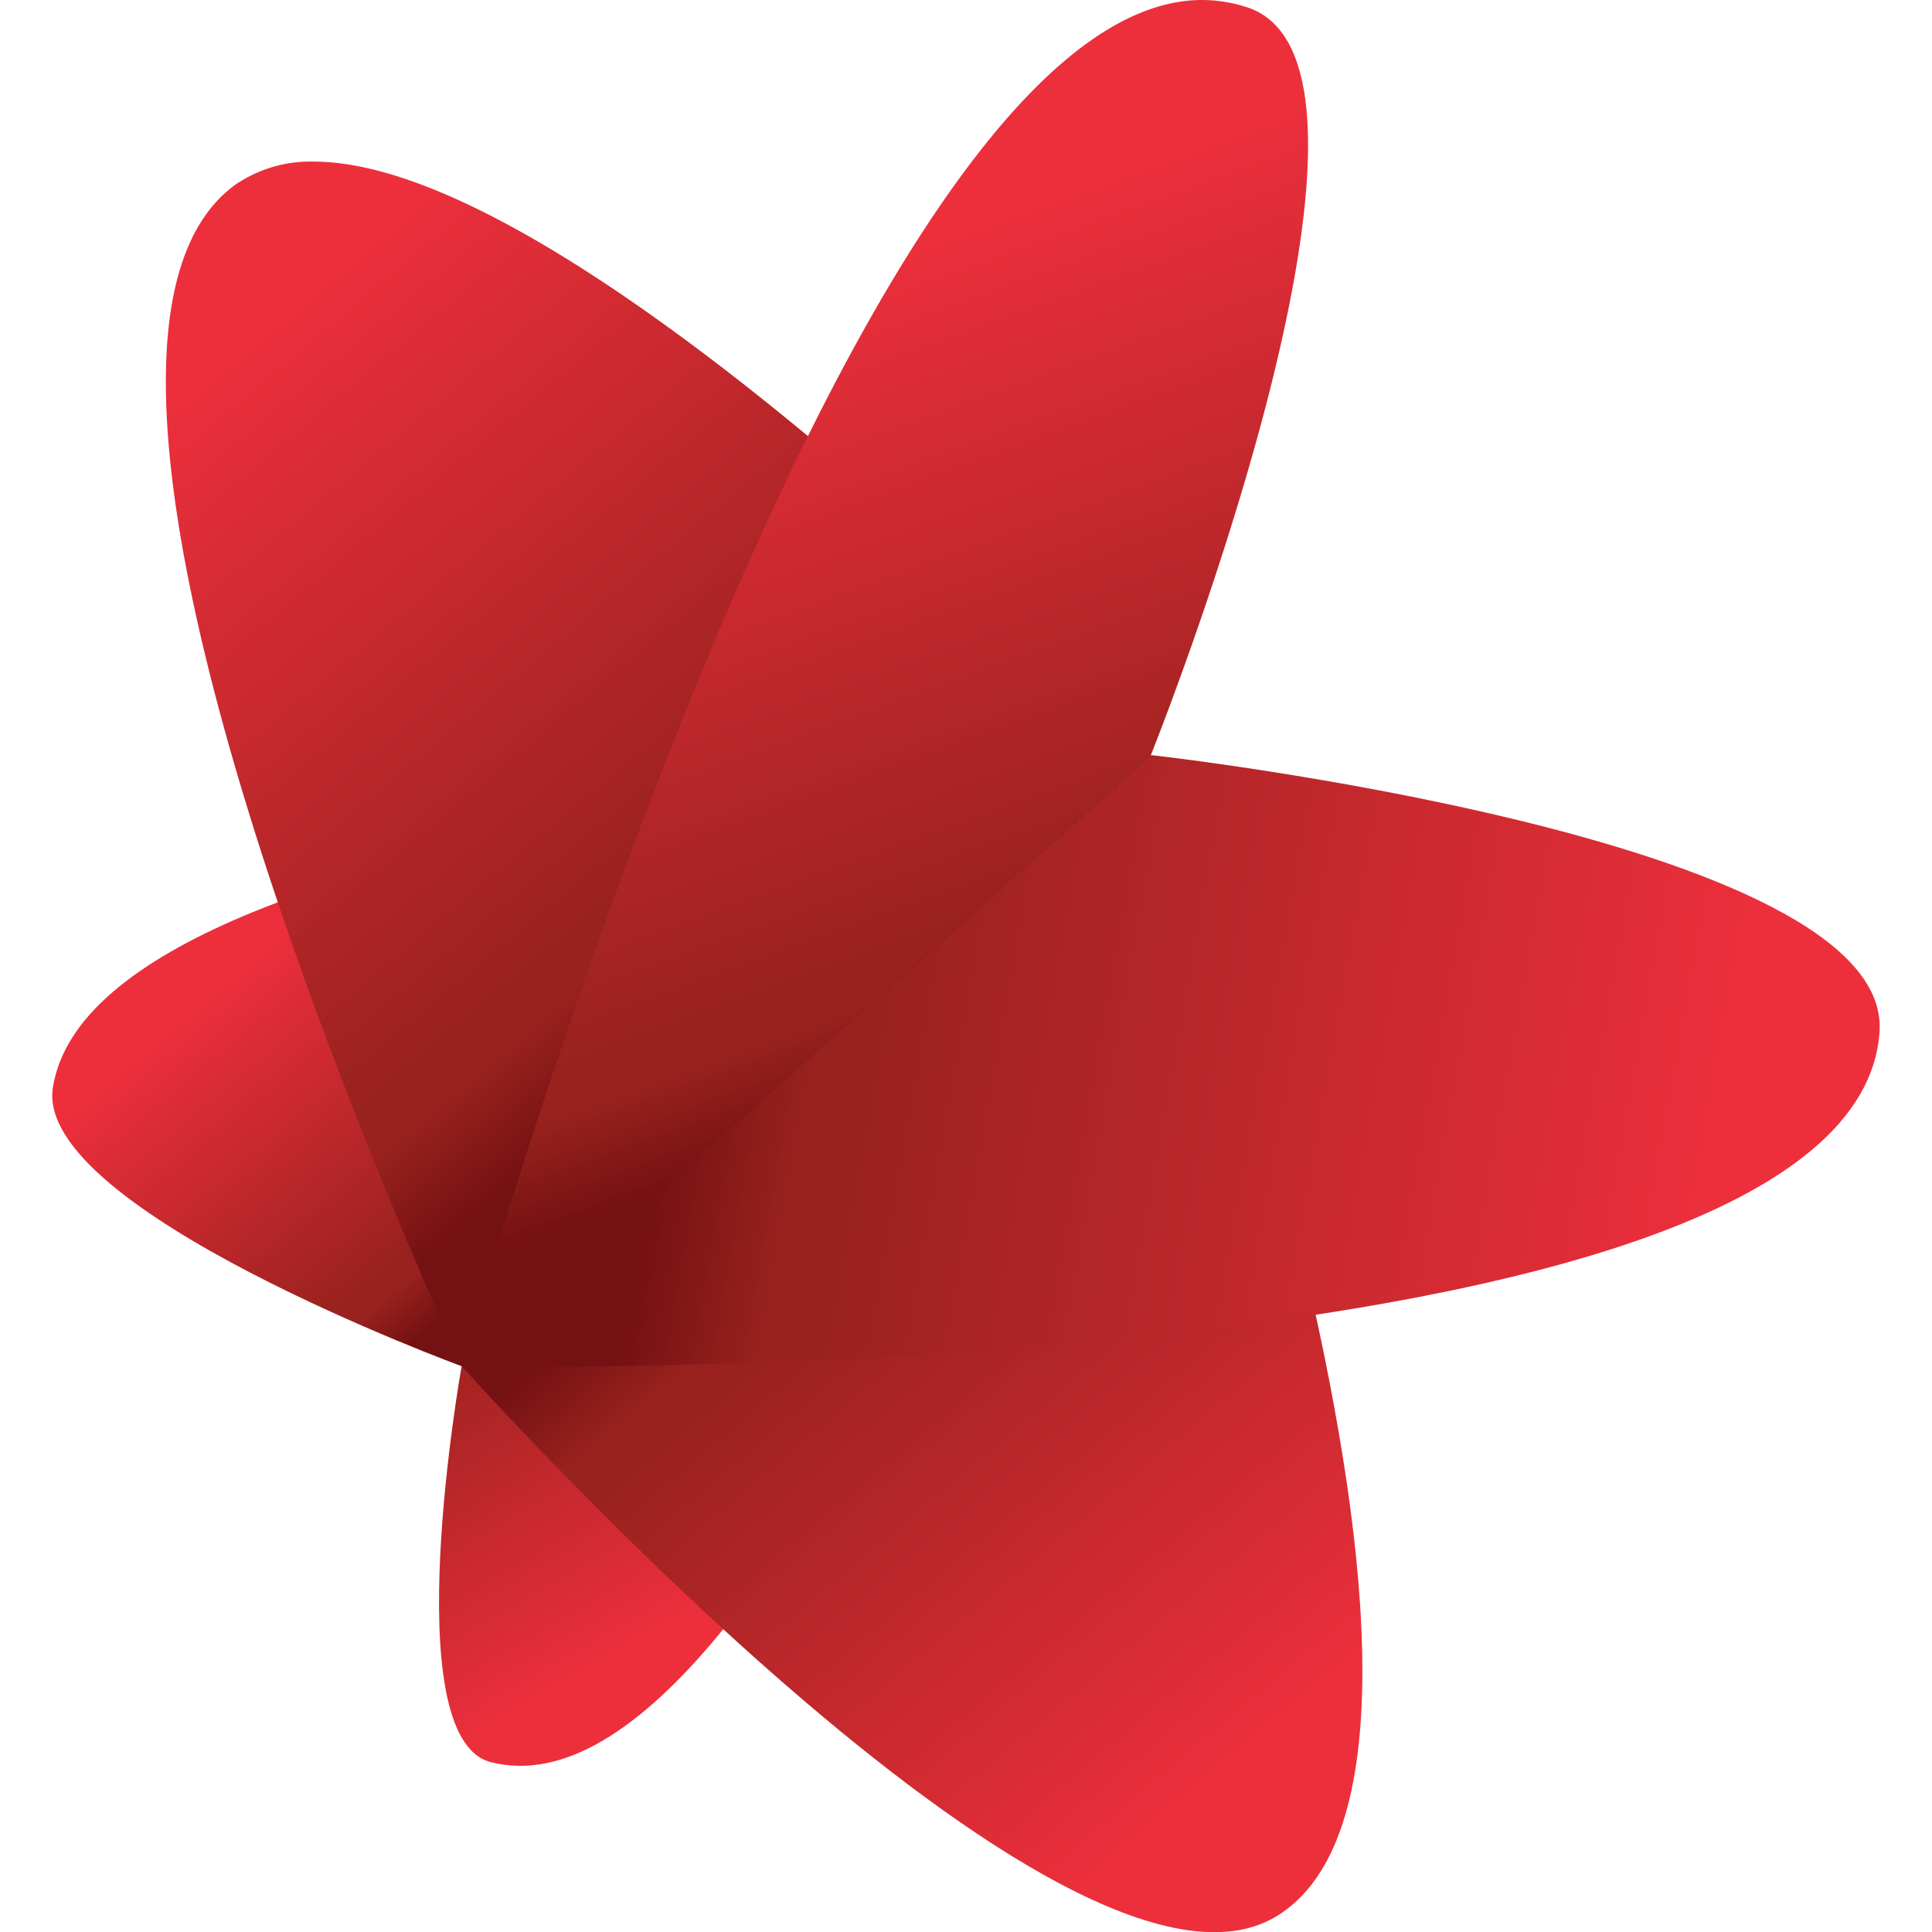
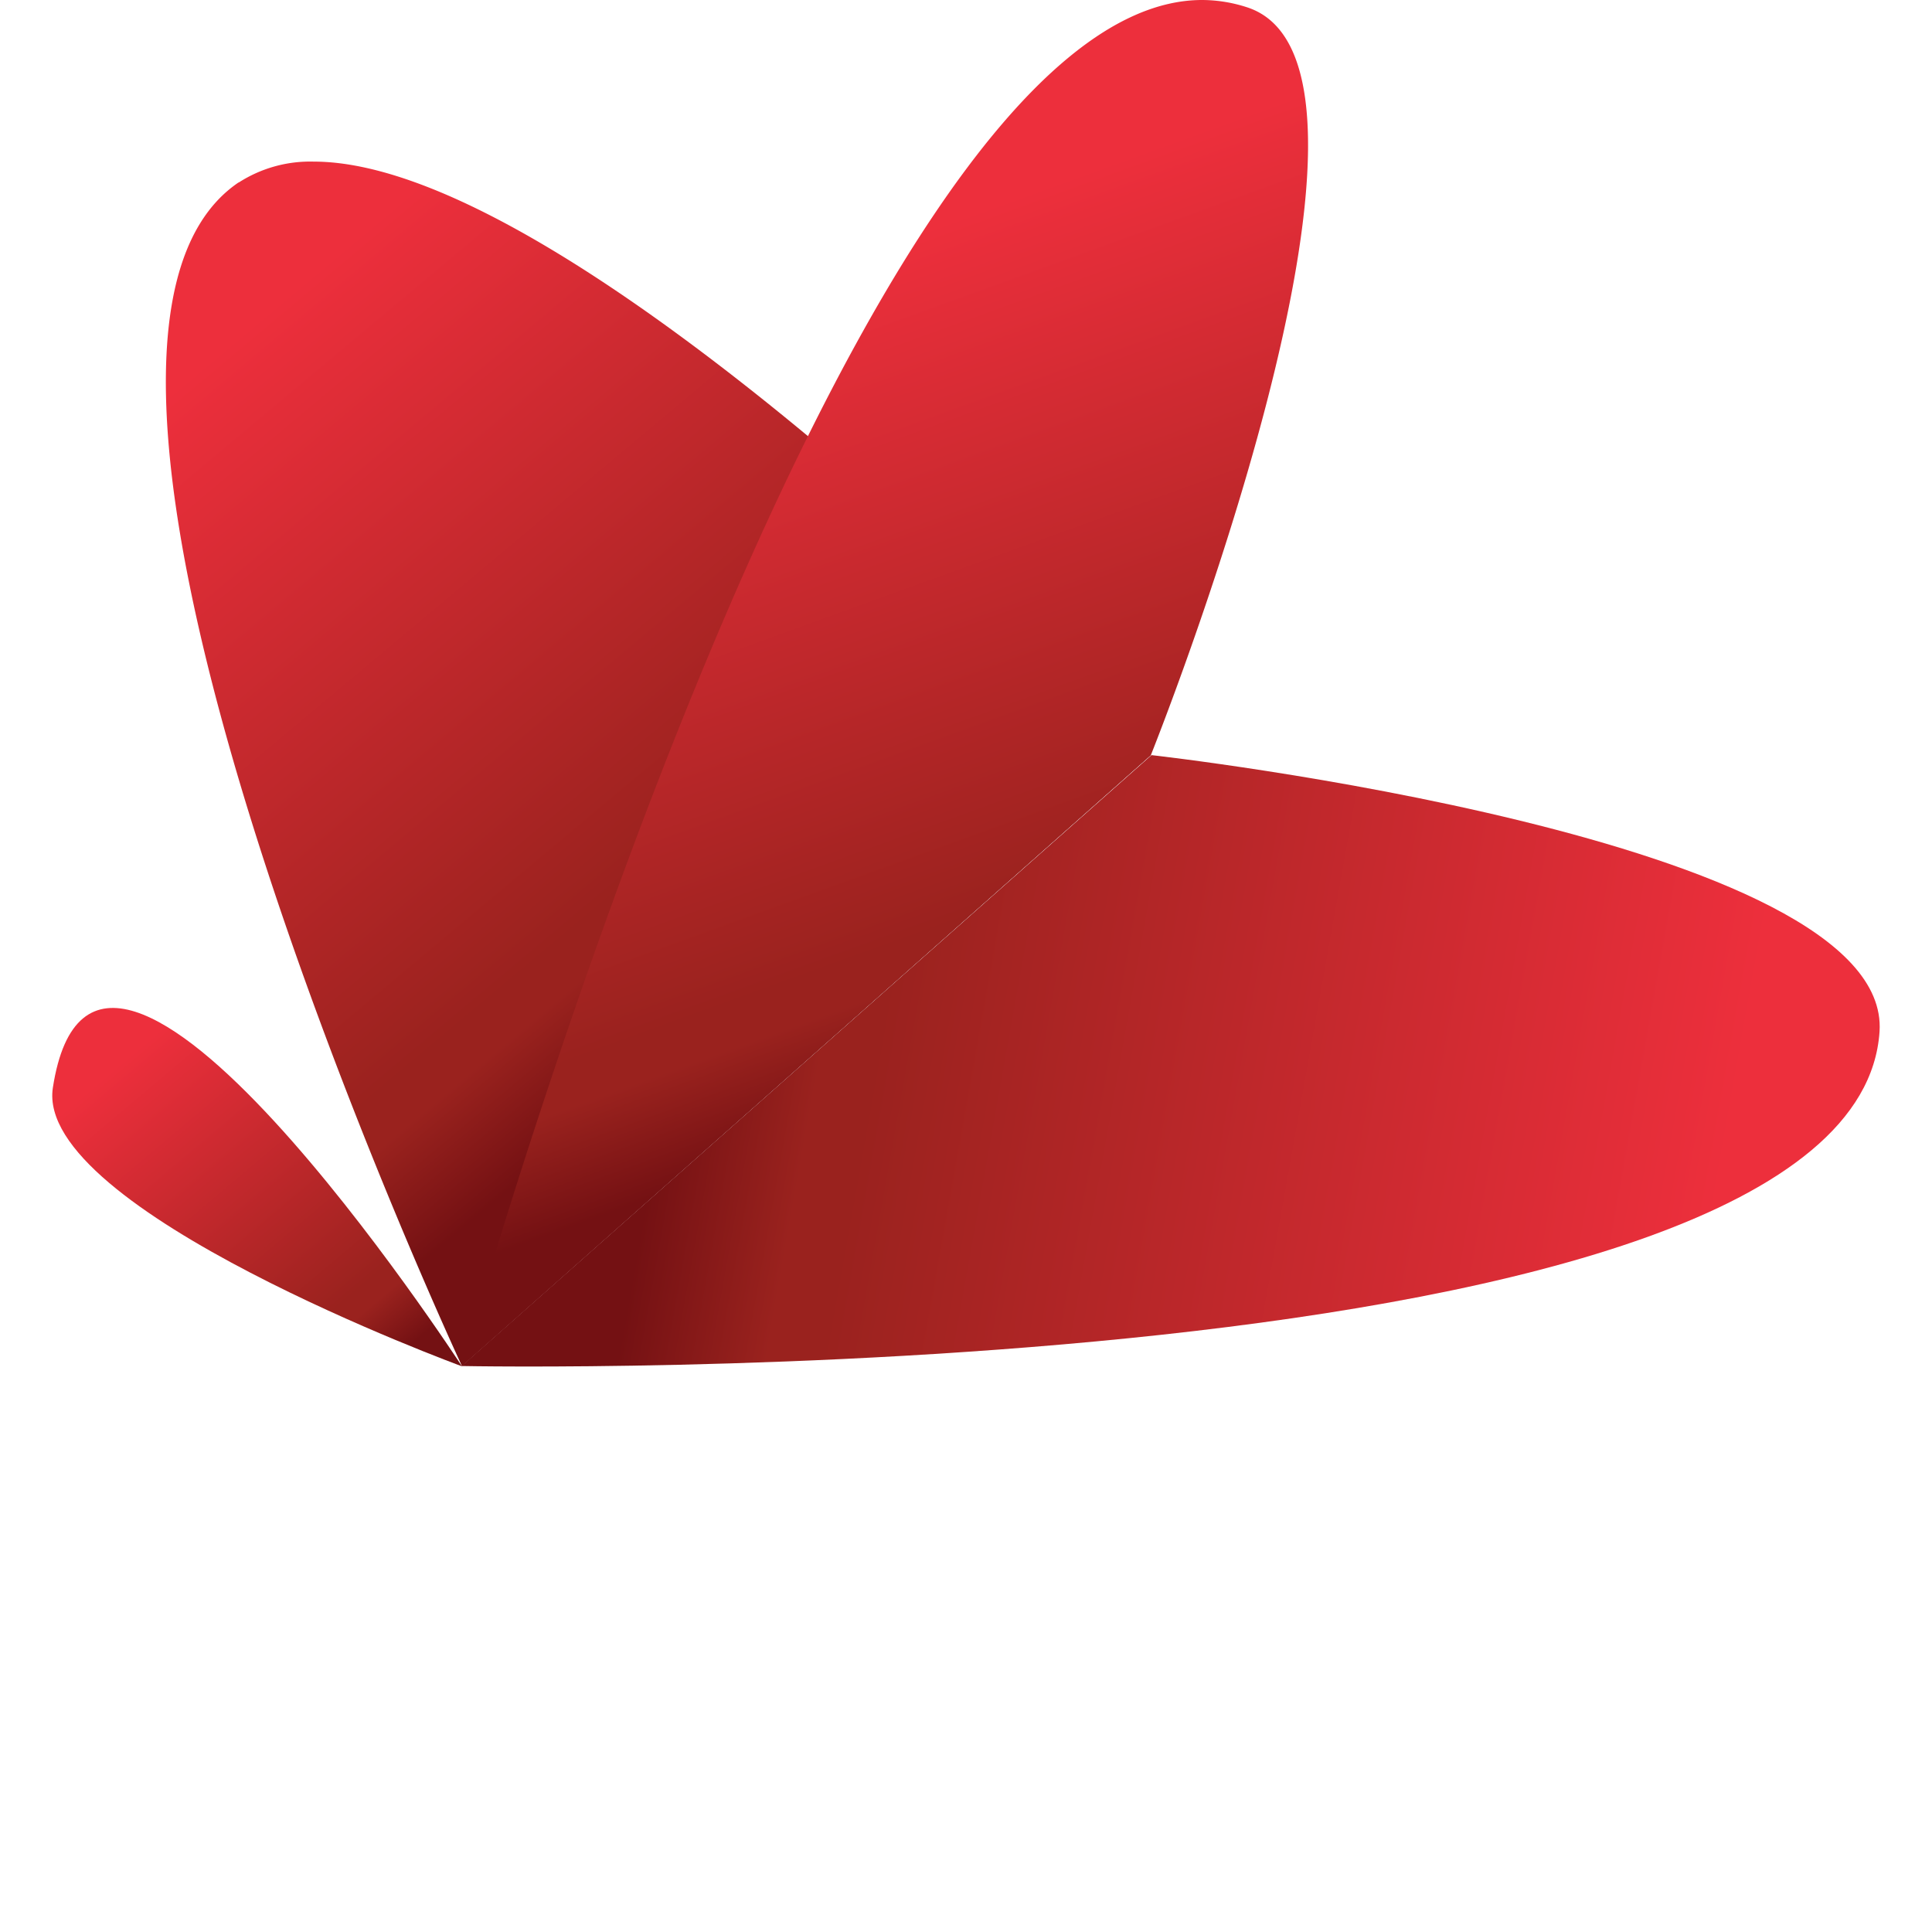
<svg xmlns="http://www.w3.org/2000/svg" xmlns:xlink="http://www.w3.org/1999/xlink" viewBox="0 0 200 200">
  <defs>
    <style>.cls-1{fill:none;}.cls-2{fill:url(#linear-gradient);}.cls-3{fill:url(#linear-gradient-2);}.cls-4{fill:url(#linear-gradient-3);}.cls-5{fill:url(#linear-gradient-4);}.cls-6{fill:url(#linear-gradient-5);}.cls-7{fill:url(#linear-gradient-6);}</style>
    <linearGradient id="linear-gradient" x1="-1.17" y1="-603.2" x2="1.83" y2="-603.2" gradientTransform="matrix(-11.31, -13.48, 13.48, -11.31, 8195.76, -6722.18)" gradientUnits="userSpaceOnUse">
      <stop offset="0" stop-color="#741113" />
      <stop offset="0.09" stop-color="#741113" />
      <stop offset="0.2" stop-color="#9a221e" />
      <stop offset="0.24" stop-color="#9a221e" />
      <stop offset="0.88" stop-color="#ed2f3c" />
      <stop offset="1" stop-color="#ed2f3c" />
    </linearGradient>
    <linearGradient id="linear-gradient-2" x1="4.82" y1="-597.83" x2="7.82" y2="-597.83" gradientTransform="translate(-10320.33 5995.08) rotate(60) scale(19.98)" xlink:href="#linear-gradient" />
    <linearGradient id="linear-gradient-3" x1="0.51" y1="-601.3" x2="3.51" y2="-601.3" gradientTransform="translate(16776.64 -13872.92) rotate(-130) scale(36.21)" xlink:href="#linear-gradient" />
    <linearGradient id="linear-gradient-4" x1="3.68" y1="-598.6" x2="6.68" y2="-598.6" gradientTransform="translate(-15345.28 12895.77) rotate(49.99) scale(33.47)" xlink:href="#linear-gradient" />
    <linearGradient id="linear-gradient-5" x1="1.79" y1="-598.43" x2="4.79" y2="-598.43" gradientTransform="translate(-4825.67 27294.96) rotate(10.01) scale(46.16)" xlink:href="#linear-gradient" />
    <linearGradient id="linear-gradient-6" x1="-0.21" y1="-600.44" x2="2.79" y2="-600.44" gradientTransform="translate(20315.82 -7243.12) rotate(-110) scale(35.82)" xlink:href="#linear-gradient" />
  </defs>
  <g id="Layer_2" data-name="Layer 2">
    <g id="Layer_2-2" data-name="Layer 2">
-       <circle class="cls-1" cx="100" cy="100" r="100" />
-     </g>
+       </g>
  </g>
  <g id="Layer_31" data-name="Layer 31">
-     <path class="cls-2" d="M5.47,112.61c-1.92,12.61,42.35,28.83,42.35,28.83l71.32-63.27S10,83.27,5.47,112.61" />
-     <path class="cls-3" d="M47.79,141.41s-6.91,38.44,3,41c30.27,7.81,68.37-104.25,68.37-104.25Z" />
+     <path class="cls-2" d="M5.47,112.61c-1.92,12.61,42.35,28.83,42.35,28.83S10,83.27,5.47,112.61" />
    <path class="cls-4" d="M24.69,18.89C-1.13,36.43,47.82,141.41,47.82,141.41l71.32-63.25S60.67,16.73,32.47,16.73a13.65,13.65,0,0,0-7.75,2.16" />
-     <path class="cls-5" d="M47.79,141.41s62.46,70,84.29,57c26-15.63-12.91-120.21-12.91-120.21Z" />
    <path class="cls-6" d="M47.79,141.41s144.29,2.91,146.78-34.62c1.32-20.06-75.37-28.62-75.37-28.62Z" />
    <path class="cls-7" d="M47.79,141.41l71.35-63.25S147.67,7,129.17.78A15.16,15.16,0,0,0,124.45,0C87.22,0,47.79,141.44,47.79,141.44" />
  </g>
</svg>